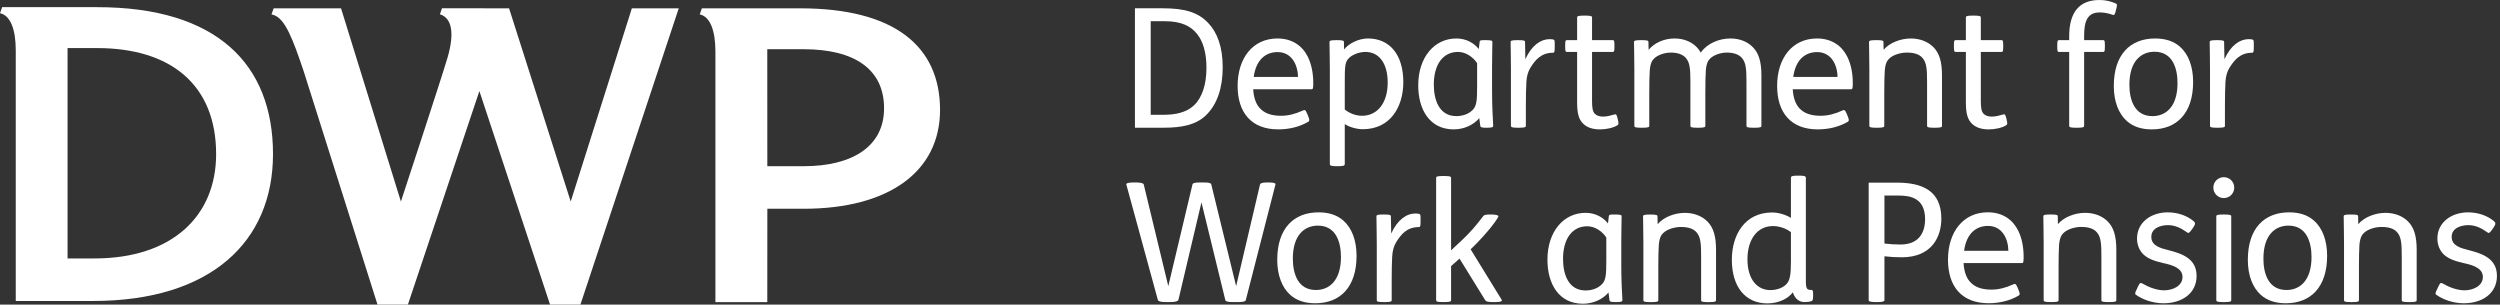
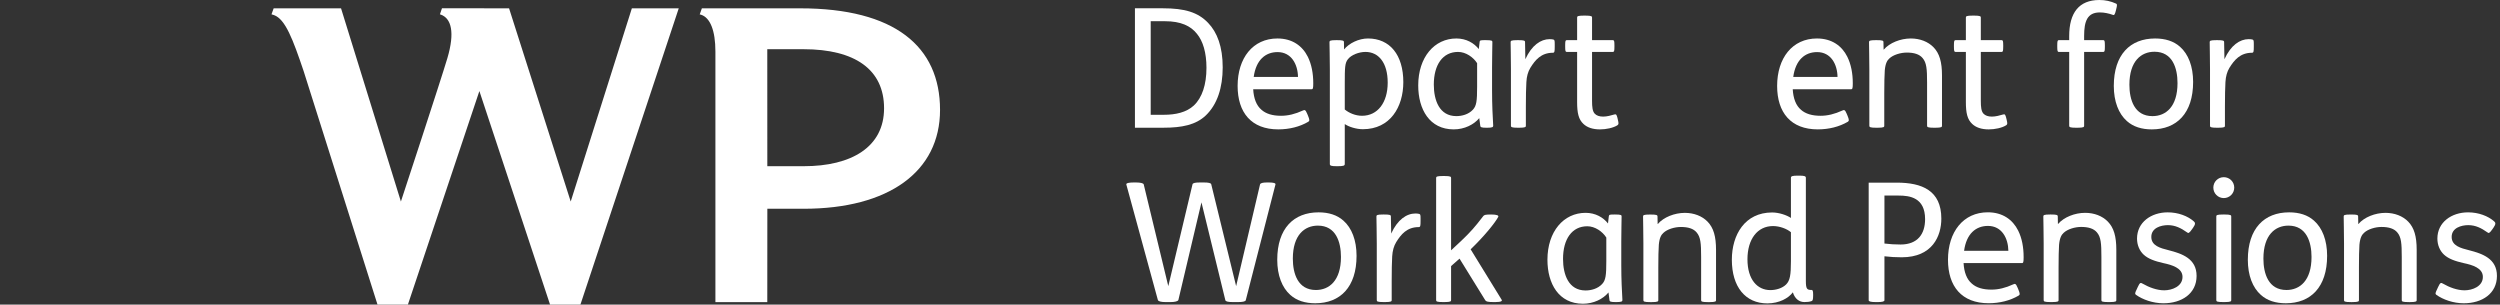
<svg xmlns="http://www.w3.org/2000/svg" width="238" height="29" viewBox="0 0 238 29" fill="none">
  <rect x="0" y="0" width="238" height="29" fill="#333333" stroke="none" />
  <path d="M38.166 19.186L32.467 0.792L26.053 0.793L25.846 1.365C25.846 1.365 25.855 1.369 25.868 1.371C25.932 1.388 26.037 1.42 26.091 1.44C27.166 1.832 27.884 3.739 28.907 6.772C28.908 6.776 35.939 29 35.939 29H38.831L45.637 8.668L52.366 29H55.255L64.617 0.792H60.153L54.332 19.186L48.463 0.792L42.076 0.787L41.88 1.369C41.88 1.369 41.909 1.374 41.951 1.385C42.976 1.75 43.316 3.085 42.591 5.535C41.969 7.628 38.166 19.186 38.166 19.186Z" fill="white" />
-   <path d="M1.5 28.653H8.854C20.058 28.653 25.99 23.017 25.99 14.673C25.99 6.094 20.622 0.682 9.254 0.682H0.203L0 1.26C0 1.26 0.058 1.27 0.12 1.29C0.991 1.564 1.5 2.782 1.5 4.799V28.653ZM9.246 4.577C16.274 4.577 20.575 8.091 20.575 14.673C20.575 20.55 16.408 24.604 8.985 24.604H6.432V4.577H9.246Z" fill="white" />
  <path d="M73.049 15.822L73.045 4.685H76.496C81.401 4.685 84.163 6.626 84.163 10.308C84.163 14.004 81.05 15.822 76.526 15.822H73.049ZM76.508 19.874C84.589 19.874 89.492 16.354 89.492 10.464C89.492 4.41 85.163 0.793 76.172 0.793H66.819L66.613 1.371C66.613 1.371 66.672 1.381 66.733 1.401C67.606 1.677 68.107 2.898 68.107 4.911V28.764H73.046L73.051 19.874H76.508Z" fill="white" />
  <path d="M110.701 0.789C112.786 0.789 114.049 1.167 115.012 2.178C115.881 3.079 116.401 4.453 116.401 6.412C116.401 8.353 115.881 9.948 114.79 10.991C113.843 11.891 112.517 12.158 110.78 12.158H108.046V0.789H110.701ZM109.547 10.927H110.81C111.9 10.927 112.944 10.706 113.653 10.044C114.443 9.301 114.855 8.053 114.855 6.459C114.855 5.005 114.522 3.915 113.951 3.221C113.354 2.463 112.405 2.02 110.906 2.02H109.547V10.927Z" fill="white" />
  <path d="M119.304 8.496C119.353 9.363 119.605 10.043 120.096 10.454C120.523 10.832 121.136 11.022 121.957 11.022C122.623 11.022 123.287 10.864 124.045 10.517C124.187 10.454 124.281 10.424 124.439 10.818L124.518 11.006C124.691 11.418 124.675 11.51 124.548 11.592C123.744 12.065 122.749 12.317 121.691 12.317C119.13 12.317 117.821 10.722 117.821 8.179C117.821 5.526 119.274 3.663 121.612 3.663C123.017 3.663 123.98 4.358 124.502 5.401C124.863 6.127 125.022 6.996 125.022 7.928C125.022 8.401 124.991 8.496 124.863 8.496H119.304ZM123.569 7.326C123.553 6.144 122.952 4.959 121.625 4.959C120.474 4.959 119.574 5.701 119.353 7.326H123.569Z" fill="white" />
  <path d="M127.279 3.822C127.848 3.822 127.943 3.869 127.943 4.01L127.957 4.722H127.943C128.431 4.106 129.365 3.663 130.232 3.663C132.316 3.663 133.596 5.228 133.596 7.818C133.596 10.184 132.348 12.301 129.743 12.301C129.128 12.301 128.416 12.081 128.022 11.812V15.617C128.022 15.776 127.881 15.822 127.342 15.822H127.247C126.741 15.822 126.601 15.776 126.601 15.617V6.584C126.601 5.51 126.567 4.407 126.567 4.01C126.567 3.885 126.616 3.822 127.214 3.822H127.279ZM128.022 10.422C128.416 10.752 129.032 11.022 129.664 11.022C131.147 11.022 132.109 9.774 132.109 7.864C132.109 5.953 131.226 4.943 129.995 4.943C129.365 4.943 128.637 5.228 128.321 5.638C128.035 6.001 128.022 6.411 128.022 7.976V10.422Z" fill="white" />
  <path d="M141.459 3.822C142.06 3.822 142.074 3.885 142.074 4.01C142.074 4.391 142.044 5.401 142.044 6.411V8.622C142.044 10.075 142.106 11.1 142.153 11.97C142.153 12.095 142.074 12.161 141.584 12.161H141.522C141.032 12.161 140.937 12.112 140.922 11.97L140.826 11.245C140.321 11.859 139.421 12.317 138.393 12.317C136.09 12.317 135.015 10.408 135.015 8.133C135.015 5.432 136.563 3.663 138.646 3.663C139.594 3.663 140.337 4.106 140.78 4.673L140.859 4.01C140.873 3.822 140.953 3.822 141.426 3.822H141.459ZM140.622 6.016C140.258 5.447 139.549 4.943 138.806 4.943C137.352 4.943 136.499 6.157 136.499 8.053C136.499 9.538 137.021 11.054 138.646 11.054C139.168 11.054 139.801 10.897 140.225 10.438C140.557 10.075 140.622 9.633 140.622 8.258V6.016Z" fill="white" />
  <path d="M144.537 3.822C145.105 3.822 145.184 3.869 145.184 4.01L145.214 5.638C145.814 4.31 146.684 3.727 147.521 3.727C147.662 3.727 147.774 3.742 147.852 3.757C147.994 3.79 148.01 3.836 148.01 4.2V4.437C148.01 4.896 147.994 5.022 147.836 5.022C146.714 5.022 146.147 5.717 145.689 6.459C145.468 6.822 145.341 7.263 145.311 7.818C145.279 8.258 145.262 9.238 145.262 10.154V11.97C145.262 12.081 145.246 12.161 144.616 12.161H144.52C143.889 12.161 143.841 12.095 143.841 11.97V6.584C143.841 5.51 143.811 4.407 143.811 4.01C143.811 3.885 143.858 3.822 144.458 3.822H144.537Z" fill="white" />
  <path d="M150.916 1.485C151.546 1.485 151.563 1.564 151.563 1.673V3.823H153.552C153.664 3.823 153.694 3.902 153.694 4.311V4.437C153.694 4.864 153.664 4.942 153.552 4.942H151.563V9.6C151.563 10.201 151.611 10.595 151.815 10.818C151.989 11.005 152.258 11.101 152.62 11.101C152.984 11.101 153.379 10.989 153.694 10.896C153.852 10.85 153.9 10.911 153.979 11.212L154.025 11.418C154.104 11.748 154.104 11.842 153.979 11.924C153.582 12.176 152.906 12.318 152.321 12.318C151.611 12.318 151.09 12.128 150.741 11.796C150.283 11.369 150.142 10.769 150.142 9.711V4.942H149.146C149.036 4.942 149.005 4.864 149.005 4.437V4.311C149.005 3.902 149.036 3.823 149.146 3.823H150.142V1.673C150.142 1.548 150.188 1.485 150.82 1.485H150.916Z" fill="white" />
-   <path d="M156.284 3.822C156.852 3.822 156.932 3.869 156.932 4.01L156.947 4.722H156.962C157.515 4.074 158.431 3.663 159.41 3.663C160.28 3.663 161.021 3.964 161.543 4.5C161.684 4.659 161.809 4.816 161.905 5.005C162.538 4.137 163.628 3.663 164.747 3.663C165.616 3.663 166.359 3.964 166.881 4.5C167.45 5.085 167.686 5.906 167.686 7.185V11.97C167.686 12.081 167.669 12.161 167.038 12.161H166.943C166.313 12.161 166.264 12.095 166.264 11.97V7.848C166.264 6.57 166.215 5.969 165.837 5.526C165.539 5.165 165 5.005 164.399 5.005C163.847 5.005 163.185 5.211 162.821 5.559C162.632 5.731 162.458 6.001 162.397 6.679C162.364 7.122 162.348 7.928 162.348 8.841V11.97C162.348 12.081 162.331 12.161 161.7 12.161H161.606C160.972 12.161 160.926 12.095 160.926 11.97V7.848C160.926 6.57 160.88 5.969 160.499 5.526C160.201 5.165 159.662 5.005 159.061 5.005C158.51 5.005 157.847 5.211 157.483 5.559C157.294 5.731 157.119 6.001 157.059 6.679C157.026 7.122 157.01 7.928 157.01 8.841V11.97C157.01 12.081 156.993 12.161 156.363 12.161H156.268C155.636 12.161 155.589 12.095 155.589 11.97V6.584C155.589 5.51 155.558 4.407 155.558 4.01C155.558 3.885 155.604 3.822 156.204 3.822H156.284Z" fill="white" />
  <path d="M170.668 8.496C170.717 9.363 170.966 10.043 171.457 10.454C171.884 10.832 172.5 11.022 173.321 11.022C173.983 11.022 174.647 10.864 175.405 10.517C175.547 10.454 175.642 10.424 175.801 10.818L175.88 11.006C176.052 11.418 176.036 11.51 175.912 11.592C175.106 12.065 174.111 12.317 173.052 12.317C170.493 12.317 169.183 10.722 169.183 8.179C169.183 5.526 170.635 3.663 172.973 3.663C174.38 3.663 175.343 4.358 175.863 5.401C176.225 6.127 176.385 6.996 176.385 7.928C176.385 8.401 176.353 8.496 176.225 8.496H170.668ZM174.932 7.326C174.917 6.144 174.316 4.959 172.989 4.959C171.836 4.959 170.938 5.701 170.717 7.326H174.932Z" fill="white" />
  <path d="M178.657 3.822C179.225 3.822 179.304 3.869 179.304 4.01L179.32 4.722H179.336C179.888 4.074 180.932 3.663 181.909 3.663C182.777 3.663 183.552 3.964 184.072 4.5C184.641 5.085 184.878 5.906 184.878 7.185V11.97C184.878 12.081 184.864 12.161 184.232 12.161H184.136C183.504 12.161 183.458 12.095 183.458 11.97V7.848C183.458 6.57 183.41 5.969 183.031 5.526C182.73 5.165 182.225 5.005 181.531 5.005C180.948 5.005 180.235 5.211 179.858 5.573C179.667 5.75 179.494 6.016 179.431 6.696C179.4 7.139 179.382 7.943 179.382 8.858V11.97C179.382 12.081 179.368 12.161 178.736 12.161H178.64C178.009 12.161 177.961 12.095 177.961 11.97V6.584C177.961 5.51 177.931 4.407 177.931 4.01C177.931 3.885 177.978 3.822 178.578 3.822H178.657Z" fill="white" />
  <path d="M187.925 1.485C188.557 1.485 188.574 1.564 188.574 1.673V3.823H190.564C190.673 3.823 190.706 3.902 190.706 4.311V4.437C190.706 4.864 190.673 4.942 190.564 4.942H188.574V9.6C188.574 10.201 188.62 10.595 188.825 10.818C188.999 11.005 189.268 11.101 189.629 11.101C189.993 11.101 190.388 10.989 190.706 10.896C190.863 10.85 190.909 10.911 190.988 11.212L191.037 11.418C191.116 11.748 191.116 11.842 190.988 11.924C190.594 12.176 189.915 12.318 189.33 12.318C188.62 12.318 188.099 12.128 187.751 11.796C187.295 11.369 187.151 10.769 187.151 9.711V4.942H186.156C186.047 4.942 186.014 4.864 186.014 4.437V4.311C186.014 3.902 186.047 3.823 186.156 3.823H187.151V1.673C187.151 1.548 187.2 1.485 187.83 1.485H187.925Z" fill="white" />
  <path d="M196.987 3.822V3.442C196.987 1.216 197.92 0 199.862 0C200.431 0 200.936 0.11 201.457 0.346C201.552 0.393 201.569 0.472 201.457 0.898L201.442 0.964C201.347 1.358 201.284 1.468 201.156 1.42C200.762 1.279 200.335 1.183 199.909 1.183C198.708 1.183 198.409 2.02 198.409 3.426V3.822H200.24C200.352 3.822 200.384 3.901 200.384 4.328V4.453C200.384 4.864 200.352 4.943 200.24 4.943H198.409V11.97C198.409 12.081 198.393 12.161 197.762 12.161H197.666C197.036 12.161 196.987 12.095 196.987 11.97V4.943H195.995C195.884 4.943 195.851 4.864 195.851 4.453V4.328C195.851 3.901 195.884 3.822 195.995 3.822H196.987Z" fill="white" />
  <path d="M207.537 4.453C208.328 5.148 208.785 6.316 208.785 7.801C208.785 10.785 207.221 12.318 204.853 12.318C203.888 12.318 203.084 12.065 202.483 11.528C201.692 10.831 201.234 9.666 201.234 8.18C201.234 5.195 202.798 3.663 205.168 3.663C206.131 3.663 206.936 3.915 207.537 4.453ZM202.719 8.069C202.719 9.489 203.192 11.055 204.915 11.055C206.18 11.055 207.299 10.17 207.299 7.91C207.299 6.49 206.826 4.926 205.106 4.926C203.842 4.926 202.719 5.811 202.719 8.069Z" fill="white" />
  <path d="M211.088 3.822C211.657 3.822 211.736 3.869 211.736 4.01L211.767 5.638C212.368 4.31 213.235 3.727 214.073 3.727C214.215 3.727 214.326 3.742 214.405 3.757C214.547 3.79 214.562 3.836 214.562 4.2V4.437C214.562 4.896 214.547 5.022 214.39 5.022C213.268 5.022 212.701 5.717 212.24 6.459C212.021 6.822 211.893 7.263 211.862 7.818C211.831 8.258 211.814 9.238 211.814 10.154V11.97C211.814 12.081 211.798 12.161 211.167 12.161H211.072C210.441 12.161 210.393 12.095 210.393 11.97V6.584C210.393 5.51 210.363 4.407 210.363 4.01C210.363 3.885 210.409 3.822 211.009 3.822H211.088Z" fill="white" />
  <path d="M108.141 17.371C108.553 17.371 108.854 17.433 108.884 17.56L111.221 27.241L113.527 17.545C113.558 17.417 113.797 17.371 114.237 17.371H114.601C115.041 17.371 115.281 17.417 115.311 17.545L117.68 27.241L119.955 17.56C119.987 17.433 120.209 17.371 120.619 17.371H120.792C121.234 17.371 121.456 17.433 121.425 17.56L118.596 28.582C118.565 28.709 118.265 28.758 117.855 28.758H117.379C116.939 28.758 116.687 28.709 116.654 28.582L114.379 19.265L112.184 28.552C112.153 28.679 111.853 28.758 111.444 28.758H110.955C110.51 28.758 110.258 28.679 110.227 28.552L107.225 17.56C107.195 17.433 107.479 17.371 107.92 17.371H108.141Z" fill="white" />
  <path d="M127.896 21.006C128.686 21.701 129.144 22.871 129.144 24.354C129.144 27.339 127.58 28.871 125.211 28.871C124.249 28.871 123.442 28.619 122.842 28.081C122.053 27.386 121.594 26.218 121.594 24.733C121.594 21.748 123.16 20.215 125.529 20.215C126.491 20.215 127.297 20.468 127.896 21.006ZM123.078 24.621C123.078 26.043 123.552 27.608 125.275 27.608C126.537 27.608 127.659 26.722 127.659 24.463C127.659 23.044 127.184 21.479 125.463 21.479C124.2 21.479 123.078 22.365 123.078 24.621Z" fill="white" />
  <path d="M131.764 20.42C132.333 20.42 132.412 20.466 132.412 20.609L132.442 22.235C133.041 20.909 133.911 20.324 134.748 20.324C134.89 20.324 135.002 20.341 135.079 20.357C135.221 20.387 135.237 20.436 135.237 20.8V21.036C135.237 21.494 135.221 21.619 135.064 21.619C133.942 21.619 133.374 22.314 132.916 23.056C132.694 23.42 132.568 23.863 132.536 24.415C132.506 24.858 132.489 25.837 132.489 26.753V28.569C132.489 28.679 132.474 28.758 131.843 28.758H131.748C131.117 28.758 131.069 28.695 131.069 28.569V23.184C131.069 22.11 131.036 21.004 131.036 20.609C131.036 20.482 131.085 20.42 131.684 20.42H131.764Z" fill="white" />
  <path d="M137.494 16.756C138.127 16.756 138.143 16.835 138.143 16.945V23.831L139.107 22.931C139.959 22.124 140.432 21.588 141.19 20.593C141.285 20.466 141.364 20.42 141.949 20.42C142.517 20.42 142.707 20.514 142.628 20.656C142.313 21.241 141.285 22.504 140.005 23.735L142.959 28.538C143.022 28.649 142.944 28.758 142.343 28.758H142.231C141.632 28.758 141.476 28.709 141.397 28.584L138.947 24.621L138.143 25.331V28.568C138.143 28.679 138.127 28.758 137.494 28.758H137.399C136.769 28.758 136.72 28.696 136.72 28.568V16.945C136.72 16.819 136.769 16.756 137.399 16.756H137.494Z" fill="white" />
  <path d="M153.758 20.42C154.358 20.42 154.376 20.482 154.376 20.609C154.376 20.988 154.346 21.998 154.346 23.01V25.219C154.346 26.674 154.407 27.7 154.454 28.568C154.454 28.695 154.376 28.758 153.885 28.758H153.824C153.332 28.758 153.239 28.712 153.223 28.568L153.128 27.842C152.622 28.457 151.722 28.916 150.695 28.916C148.39 28.916 147.316 27.005 147.316 24.73C147.316 22.031 148.863 20.262 150.948 20.262C151.896 20.262 152.637 20.704 153.081 21.273L153.157 20.609C153.175 20.42 153.253 20.42 153.728 20.42H153.758ZM152.921 22.616C152.56 22.045 151.847 21.54 151.106 21.54C149.654 21.54 148.801 22.757 148.801 24.651C148.801 26.135 149.323 27.652 150.948 27.652C151.47 27.652 152.101 27.494 152.527 27.035C152.859 26.674 152.921 26.231 152.921 24.858V22.616Z" fill="white" />
  <path d="M157.146 20.424C157.715 20.424 157.794 20.473 157.794 20.613L157.808 21.323H157.825C158.377 20.676 159.421 20.265 160.398 20.265C161.268 20.265 162.041 20.567 162.561 21.102C163.13 21.687 163.366 22.508 163.366 23.788V28.572C163.366 28.683 163.351 28.762 162.72 28.762H162.625C161.993 28.762 161.947 28.699 161.947 28.572V24.452C161.947 23.172 161.899 22.571 161.52 22.128C161.219 21.766 160.714 21.608 160.02 21.608C159.436 21.608 158.724 21.813 158.347 22.177C158.156 22.351 157.983 22.619 157.92 23.298C157.887 23.741 157.871 24.546 157.871 25.462V28.572C157.871 28.683 157.857 28.762 157.225 28.762H157.129C156.498 28.762 156.45 28.699 156.45 28.572V23.188C156.45 22.114 156.419 21.008 156.419 20.613C156.419 20.486 156.466 20.424 157.065 20.424H157.146Z" fill="white" />
  <path d="M171.27 16.721C171.773 16.721 171.918 16.768 171.918 16.927V26.75C171.918 27.539 172.042 27.603 172.469 27.603C172.564 27.603 172.61 27.696 172.61 28.03V28.139C172.61 28.518 172.564 28.631 172.469 28.661C172.249 28.74 172.042 28.756 171.773 28.756C171.3 28.756 170.874 28.456 170.684 27.84H170.668C170.274 28.377 169.391 28.883 168.251 28.883C166.168 28.883 164.872 27.318 164.872 24.728C164.872 22.358 166.104 20.227 168.71 20.227C169.357 20.227 170.102 20.481 170.496 20.749V16.927C170.496 16.768 170.638 16.721 171.175 16.721H171.27ZM170.496 22.106C170.102 21.776 169.422 21.521 168.79 21.521C167.305 21.521 166.358 22.771 166.358 24.682C166.358 26.623 167.305 27.617 168.536 27.617C169.074 27.617 169.673 27.444 170.037 27.081C170.401 26.72 170.496 26.198 170.496 24.87V22.106Z" fill="white" />
  <path d="M180.57 17.387C182.969 17.387 184.815 18.128 184.815 20.814C184.815 22.457 183.98 24.494 181.043 24.494C180.505 24.494 179.921 24.464 179.399 24.399V28.585C179.399 28.709 179.162 28.758 178.752 28.758H178.578C178.137 28.758 177.898 28.709 177.898 28.585V17.387H180.57ZM179.399 23.184C179.89 23.247 180.425 23.278 180.931 23.278C182.556 23.278 183.269 22.284 183.269 20.863C183.269 18.808 181.801 18.618 180.757 18.618H179.399V23.184Z" fill="white" />
  <path d="M186.932 25.046C186.981 25.913 187.233 26.593 187.723 27.003C188.149 27.384 188.764 27.572 189.586 27.572C190.25 27.572 190.914 27.414 191.672 27.066C191.813 27.003 191.909 26.973 192.066 27.367L192.145 27.555C192.318 27.967 192.303 28.061 192.176 28.139C191.371 28.614 190.375 28.867 189.319 28.867C186.76 28.867 185.448 27.272 185.448 24.728C185.448 22.076 186.902 20.211 189.24 20.211C190.644 20.211 191.608 20.907 192.128 21.95C192.492 22.677 192.649 23.545 192.649 24.477C192.649 24.95 192.618 25.046 192.492 25.046H186.932ZM191.196 23.878C191.181 22.692 190.581 21.507 189.255 21.507C188.103 21.507 187.201 22.25 186.981 23.878H191.196Z" fill="white" />
  <path d="M195.252 20.42C195.821 20.42 195.9 20.466 195.9 20.609L195.914 21.319H195.93C196.485 20.672 197.525 20.262 198.504 20.262C199.373 20.262 200.147 20.561 200.669 21.099C201.237 21.683 201.474 22.504 201.474 23.784V28.569C201.474 28.679 201.457 28.758 200.825 28.758H200.732C200.1 28.758 200.053 28.695 200.053 28.569V24.448C200.053 23.168 200.006 22.567 199.627 22.124C199.327 21.762 198.819 21.604 198.126 21.604C197.541 21.604 196.832 21.809 196.451 22.173C196.264 22.347 196.089 22.616 196.024 23.294C195.995 23.736 195.976 24.542 195.976 25.456V28.569C195.976 28.679 195.963 28.758 195.331 28.758H195.237C194.604 28.758 194.557 28.695 194.557 28.569V23.184C194.557 22.11 194.525 21.004 194.525 20.609C194.525 20.482 194.574 20.42 195.172 20.42H195.252Z" fill="white" />
  <path d="M208.689 21.811C208.405 22.221 208.326 22.221 208.215 22.126C207.631 21.715 207.079 21.433 206.383 21.433C205.736 21.433 204.805 21.685 204.805 22.555C204.805 23.405 205.687 23.626 206.446 23.818C207.742 24.148 209.115 24.623 209.115 26.265C209.115 27.956 207.693 28.872 205.959 28.872C204.945 28.872 203.967 28.508 203.367 28.081C203.209 27.972 203.255 27.874 203.43 27.512L203.509 27.338C203.714 26.896 203.777 26.881 203.983 27.007C204.584 27.354 205.339 27.638 206.036 27.638C206.761 27.638 207.775 27.275 207.775 26.361C207.775 25.507 206.761 25.221 205.959 25.049C205.119 24.86 204.504 24.638 204.078 24.244C203.684 23.879 203.445 23.328 203.445 22.713C203.445 21.163 204.787 20.216 206.367 20.216C207.361 20.216 208.279 20.563 208.863 21.085C208.99 21.196 209.022 21.338 208.799 21.652L208.689 21.811Z" fill="white" />
  <path d="M211.705 16.867C212.257 16.867 212.7 17.308 212.7 17.86C212.7 18.414 212.257 18.857 211.705 18.857C211.152 18.857 210.71 18.414 210.71 17.86C210.71 17.308 211.152 16.867 211.705 16.867ZM211.768 20.42C212.399 20.42 212.414 20.499 212.414 20.61V28.568C212.414 28.679 212.399 28.758 211.768 28.758H211.673C211.04 28.758 210.992 28.695 210.992 28.568V20.61C210.992 20.482 211.04 20.42 211.673 20.42H211.768Z" fill="white" />
  <path d="M220.294 21.006C221.085 21.701 221.542 22.871 221.542 24.354C221.542 27.339 219.978 28.871 217.609 28.871C216.647 28.871 215.842 28.619 215.241 28.081C214.451 27.386 213.994 26.218 213.994 24.733C213.994 21.748 215.556 20.215 217.925 20.215C218.889 20.215 219.695 20.468 220.294 21.006ZM215.477 24.621C215.477 26.043 215.95 27.608 217.673 27.608C218.937 27.608 220.057 26.722 220.057 24.463C220.057 23.044 219.582 21.479 217.861 21.479C216.598 21.479 215.477 22.365 215.477 24.621Z" fill="white" />
  <path d="M223.846 20.422C224.415 20.422 224.494 20.468 224.494 20.61L224.508 21.322H224.524C225.079 20.674 226.12 20.264 227.098 20.264C227.967 20.264 228.741 20.564 229.263 21.101C229.831 21.686 230.068 22.506 230.068 23.785V28.571C230.068 28.681 230.051 28.76 229.421 28.76H229.326C228.695 28.76 228.647 28.697 228.647 28.571V24.45C228.647 23.17 228.598 22.569 228.221 22.126C227.921 21.765 227.415 21.606 226.72 21.606C226.135 21.606 225.426 21.811 225.045 22.175C224.858 22.349 224.682 22.618 224.618 23.295C224.587 23.738 224.572 24.543 224.572 25.459V28.571C224.572 28.681 224.557 28.76 223.923 28.76H223.831C223.198 28.76 223.151 28.697 223.151 28.571V23.186C223.151 22.112 223.119 21.007 223.119 20.61C223.119 20.485 223.165 20.422 223.767 20.422H223.846Z" fill="white" />
  <path d="M237.285 21.811C236.998 22.221 236.921 22.221 236.809 22.126C236.224 21.715 235.673 21.433 234.977 21.433C234.329 21.433 233.398 21.685 233.398 22.555C233.398 23.405 234.282 23.626 235.04 23.818C236.336 24.148 237.709 24.623 237.709 26.265C237.709 27.956 236.288 28.872 234.55 28.872C233.54 28.872 232.561 28.508 231.96 28.081C231.804 27.972 231.85 27.874 232.023 27.512L232.102 27.338C232.308 26.896 232.372 26.881 232.578 27.007C233.178 27.354 233.934 27.638 234.629 27.638C235.355 27.638 236.369 27.275 236.369 26.361C236.369 25.507 235.355 25.221 234.55 25.049C233.713 24.86 233.098 24.638 232.671 24.244C232.278 23.879 232.039 23.328 232.039 22.713C232.039 21.163 233.382 20.216 234.962 20.216C235.956 20.216 236.873 20.563 237.456 21.085C237.583 21.196 237.613 21.338 237.394 21.652L237.285 21.811Z" fill="white" />
</svg>